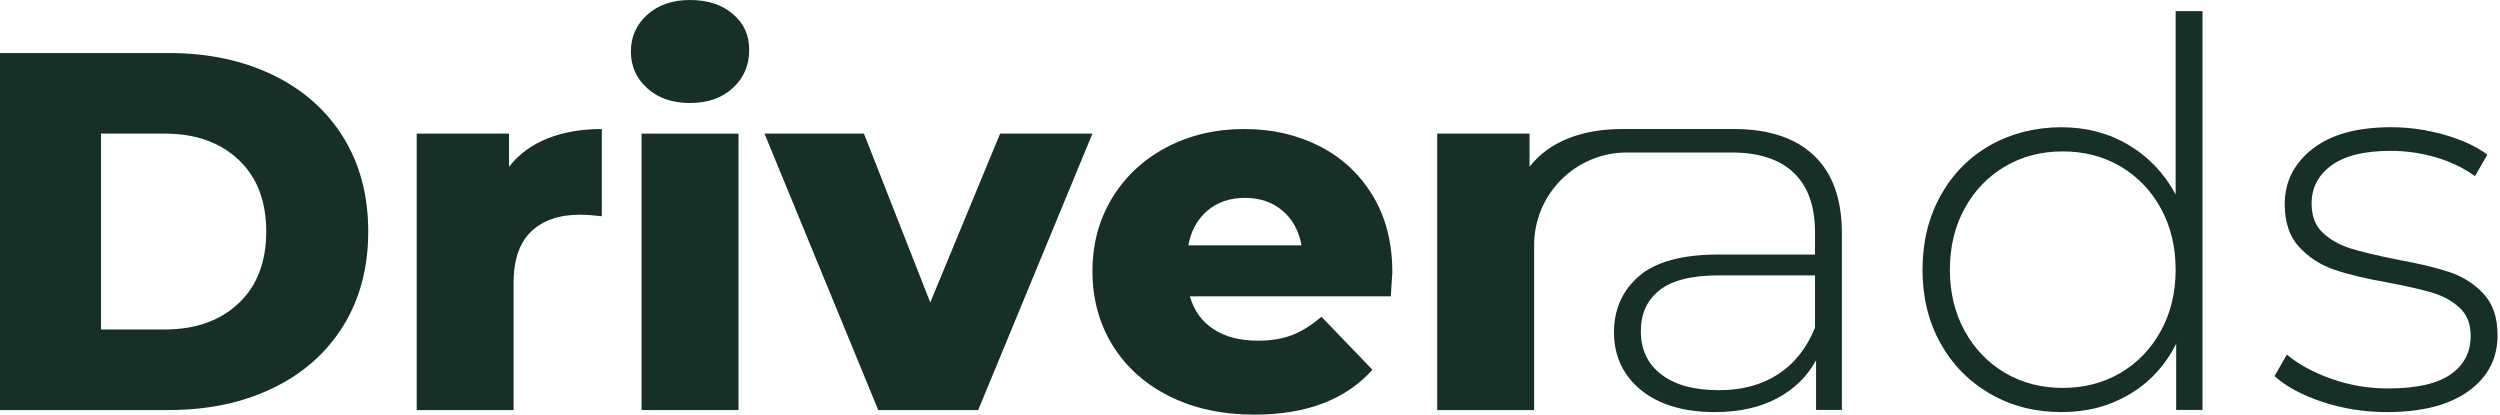
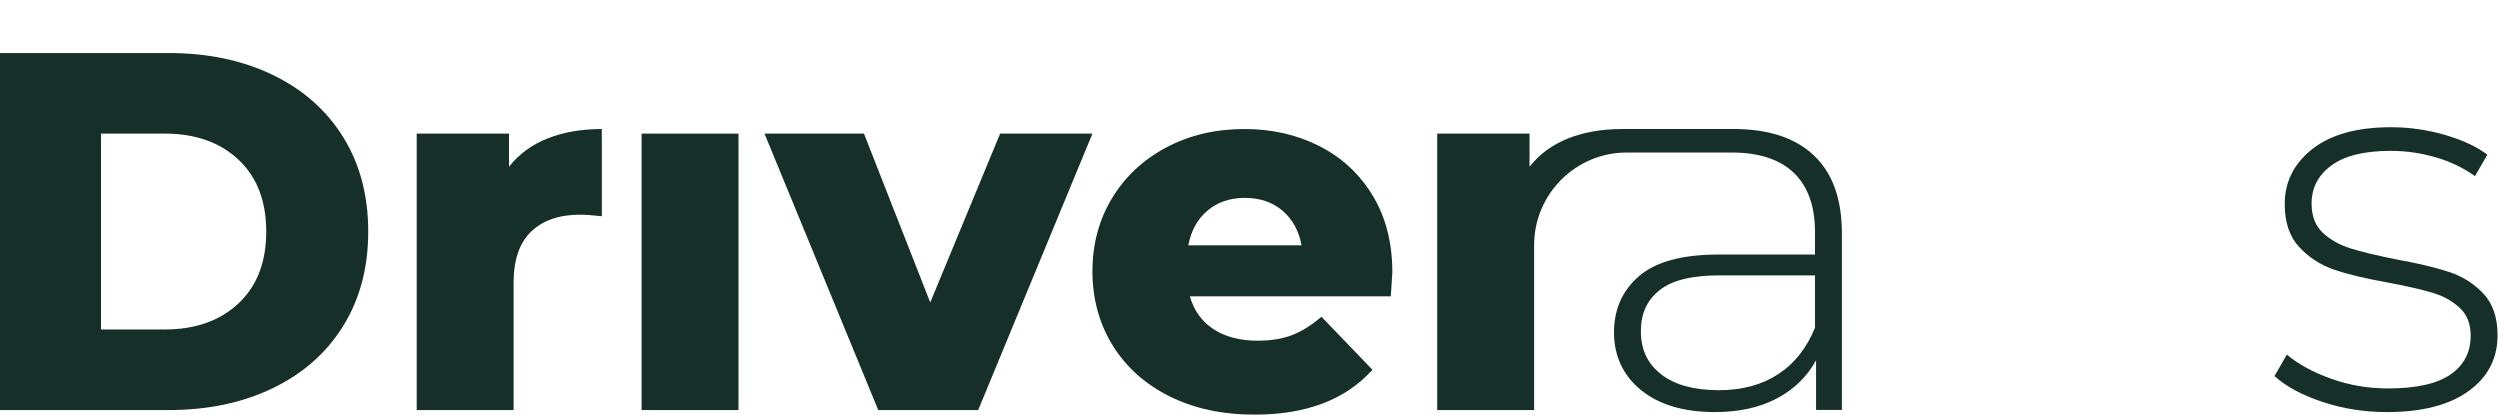
<svg xmlns="http://www.w3.org/2000/svg" width="205" height="34" viewBox="0 0 205 34" fill="none">
  <path d="M22.374 6.147C19.892 4.949 17.049 4.349 13.843 4.349H0V33.624H13.843C17.049 33.624 19.893 33.025 22.374 31.826C24.855 30.628 26.779 28.927 28.145 26.724C29.511 24.522 30.195 21.943 30.195 18.987C30.195 16.031 29.511 13.453 28.145 11.25C26.779 9.047 24.855 7.347 22.374 6.148V6.147ZM19.551 24.883C18.032 26.305 16.018 27.016 13.508 27.016H8.281V10.956H13.508C16.018 10.956 18.032 11.667 19.551 13.089C21.07 14.511 21.831 16.476 21.831 18.986C21.831 21.495 21.071 23.461 19.551 24.883V24.883Z" fill="#163029" />
  <path d="M41.738 13.675V10.956H34.169V33.624H42.114V23.21C42.114 21.314 42.595 19.906 43.557 18.986C44.519 18.066 45.85 17.606 47.55 17.606C48.025 17.606 48.623 17.648 49.349 17.732V10.58C47.676 10.58 46.191 10.838 44.895 11.354C43.598 11.87 42.545 12.643 41.737 13.675L41.738 13.675Z" fill="#163029" />
-   <path d="M60.096 1.15C59.203 0.383 58.032 0 56.583 0C55.133 0 53.962 0.404 53.07 1.213C52.177 2.022 51.732 3.026 51.732 4.224C51.732 5.421 52.177 6.427 53.07 7.234C53.962 8.043 55.133 8.447 56.583 8.447C58.033 8.447 59.203 8.036 60.096 7.214C60.988 6.392 61.434 5.353 61.434 4.098C61.434 2.843 60.988 1.917 60.096 1.15Z" fill="#163029" />
  <path d="M60.557 10.957H52.611V33.624H60.557V10.957Z" fill="#163029" />
  <path d="M82.01 10.957L76.281 24.8L70.844 10.957H62.689L72.015 33.624H80.212L89.58 10.957H82.01Z" fill="#163029" />
  <path d="M108.191 11.981C106.351 11.048 104.302 10.58 102.043 10.58C99.673 10.58 97.54 11.082 95.644 12.086C93.748 13.089 92.263 14.476 91.19 16.246C90.117 18.017 89.58 20.018 89.58 22.248C89.58 24.478 90.13 26.528 91.232 28.312C92.333 30.097 93.887 31.491 95.895 32.495C97.902 33.499 100.23 34 102.879 34C107.117 34 110.337 32.773 112.54 30.32L108.358 25.971C107.549 26.668 106.748 27.17 105.954 27.476C105.159 27.783 104.218 27.936 103.131 27.936C101.681 27.936 100.475 27.623 99.513 26.995C98.551 26.368 97.903 25.468 97.569 24.298H114.046C114.13 23.043 114.172 22.389 114.172 22.332C114.172 19.906 113.635 17.809 112.562 16.038C111.488 14.268 110.031 12.916 108.192 11.982L108.191 11.981ZM97.443 20.115C97.666 18.917 98.189 17.969 99.011 17.272C99.834 16.575 100.858 16.226 102.085 16.226C103.313 16.226 104.336 16.575 105.159 17.272C105.981 17.969 106.504 18.917 106.727 20.115H97.442H97.443Z" fill="#163029" />
  <path d="M142.176 10.58H133.033C131.36 10.58 129.876 10.838 128.579 11.354C127.283 11.87 126.23 12.643 125.422 13.675V10.956H117.852V33.623H125.798V20.115C125.794 15.915 129.197 12.506 133.399 12.506H141.999C144.232 12.506 145.929 13.062 147.089 14.171C148.25 15.28 148.83 16.901 148.83 19.031V20.871H140.941C137.945 20.871 135.763 21.462 134.397 22.644C133.03 23.826 132.347 25.367 132.347 27.265C132.347 29.163 133.089 30.798 134.573 31.994C136.056 33.192 138.076 33.79 140.632 33.79C142.601 33.79 144.291 33.417 145.701 32.673C147.111 31.929 148.184 30.885 148.918 29.542V33.615H151.034V19.119C151.034 16.316 150.269 14.193 148.742 12.747C147.214 11.301 145.024 10.579 142.175 10.579L142.176 10.58ZM148.831 26.872C148.154 28.536 147.149 29.806 145.812 30.682C144.475 31.558 142.852 31.996 140.942 31.996C138.915 31.996 137.342 31.565 136.226 30.703C135.109 29.843 134.551 28.667 134.551 27.178C134.551 25.689 135.058 24.624 136.072 23.806C137.085 22.989 138.723 22.58 140.986 22.58H148.831V26.872Z" fill="#163029" />
-   <path d="M178.402 15.942C177.462 14.208 176.177 12.857 174.546 11.887C172.916 10.918 171.071 10.433 169.015 10.433C166.959 10.433 164.931 10.925 163.198 11.909C161.463 12.894 160.105 14.275 159.121 16.052C158.137 17.83 157.645 19.85 157.645 22.112C157.645 24.374 158.137 26.387 159.121 28.15C160.105 29.912 161.464 31.294 163.198 32.293C164.931 33.292 166.87 33.791 169.015 33.791C171.16 33.791 172.967 33.306 174.612 32.337C176.258 31.367 177.536 29.986 178.447 28.194V33.614H180.606V0.912H178.403V15.941L178.402 15.942ZM177.19 27.136C176.382 28.606 175.28 29.752 173.885 30.574C172.489 31.397 170.909 31.808 169.147 31.808C167.384 31.808 165.804 31.397 164.409 30.574C163.013 29.752 161.911 28.606 161.103 27.136C160.295 25.668 159.891 23.993 159.891 22.112C159.891 20.231 160.295 18.558 161.103 17.088C161.911 15.619 163.013 14.473 164.409 13.65C165.804 12.828 167.383 12.416 169.147 12.416C170.91 12.416 172.489 12.828 173.885 13.65C175.28 14.473 176.382 15.619 177.19 17.088C177.998 18.557 178.402 20.232 178.402 22.112C178.402 23.992 177.998 25.668 177.19 27.136Z" fill="#163029" />
  <path d="M203.654 24.095C202.889 23.273 201.957 22.678 200.855 22.31C199.753 21.943 198.306 21.598 196.514 21.274C194.898 20.951 193.642 20.649 192.746 20.37C191.849 20.091 191.093 19.665 190.476 19.093C189.859 18.519 189.551 17.719 189.551 16.69C189.551 15.398 190.095 14.354 191.182 13.561C192.268 12.767 193.884 12.371 196.029 12.371C197.293 12.371 198.527 12.547 199.731 12.9C200.936 13.253 202.008 13.767 202.949 14.442L203.963 12.68C203.052 12.004 201.876 11.46 200.437 11.049C198.997 10.638 197.543 10.432 196.073 10.432C193.282 10.432 191.13 11.027 189.616 12.217C188.103 13.407 187.347 14.913 187.347 16.735C187.347 18.233 187.744 19.409 188.537 20.261C189.33 21.113 190.285 21.73 191.402 22.112C192.518 22.494 193.987 22.847 195.809 23.169C197.366 23.463 198.586 23.742 199.467 24.007C200.349 24.271 201.091 24.683 201.693 25.241C202.294 25.799 202.596 26.563 202.596 27.532C202.596 28.884 202.045 29.942 200.944 30.706C199.842 31.47 198.13 31.852 195.809 31.852C194.193 31.852 192.643 31.587 191.159 31.058C189.675 30.529 188.463 29.868 187.523 29.075L186.51 30.837C187.45 31.69 188.757 32.395 190.432 32.953C192.107 33.511 193.87 33.79 195.721 33.79C198.6 33.79 200.833 33.218 202.42 32.071C204.007 30.925 204.8 29.398 204.8 27.488C204.8 26.048 204.417 24.917 203.654 24.094V24.095Z" fill="#163029" />
</svg>